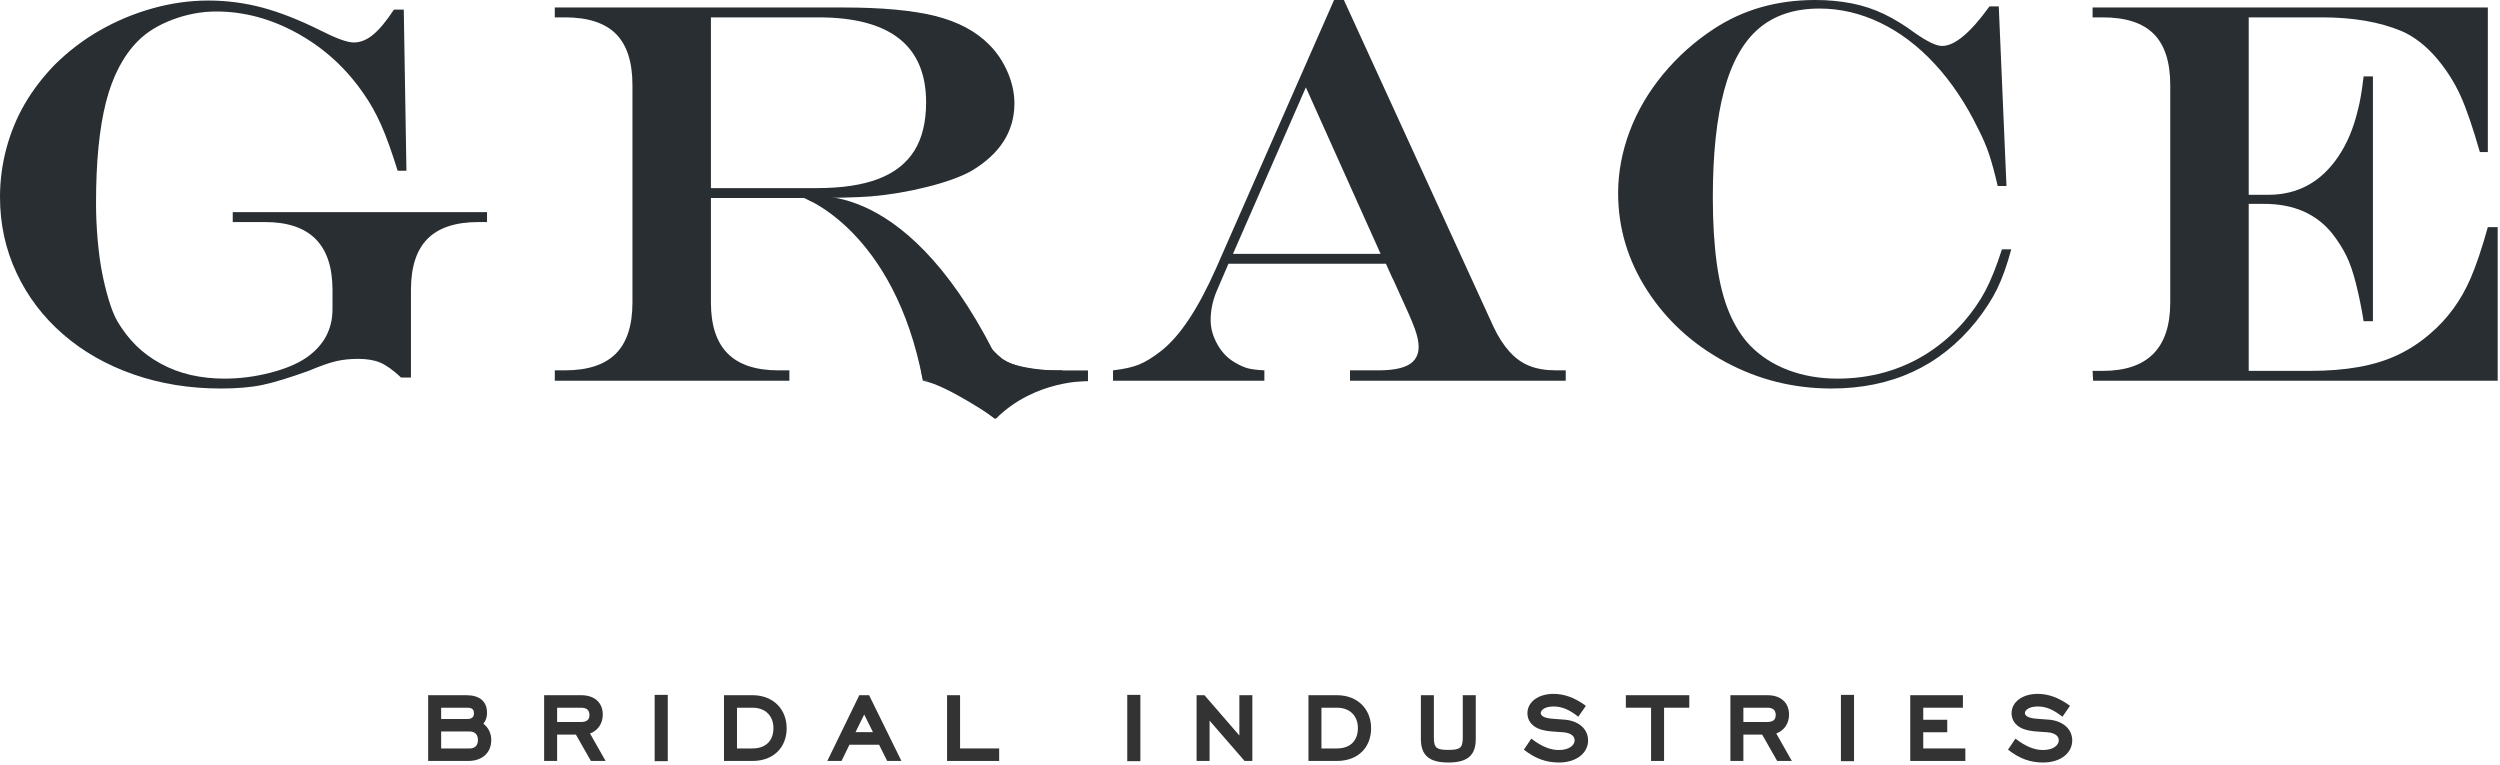
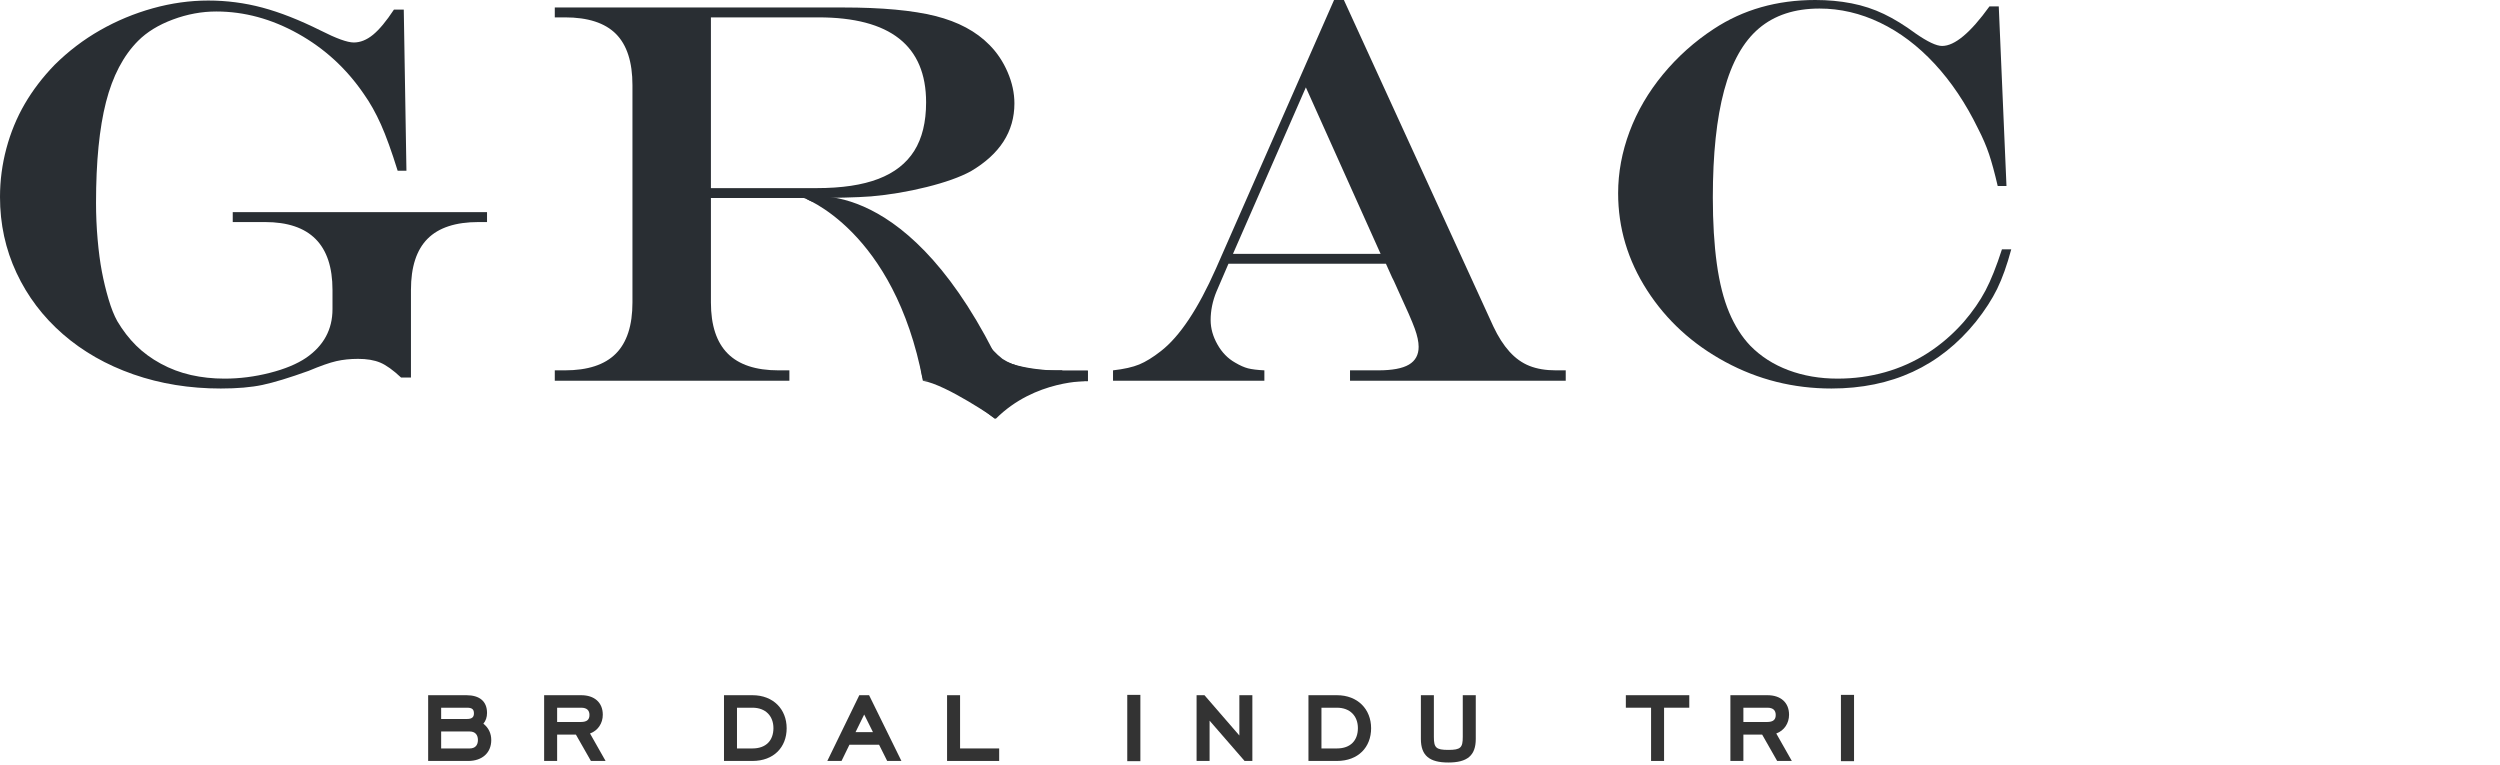
<svg xmlns="http://www.w3.org/2000/svg" width="100%" height="100%" viewBox="0 0 830 254" version="1.1" xml:space="preserve" style="fill-rule:evenodd;clip-rule:evenodd;stroke-linejoin:round;stroke-miterlimit:1.414;">
  <g transform="matrix(1,0,0,1,-6.329,-186.707)">
    <path d="M148.475,439.343L148.475,417.515L161.165,417.515C165.517,417.515 168.025,419.518 168.025,423.409C168.025,424.78 167.618,426.039 166.807,426.967C168.541,428.337 169.426,430.191 169.426,432.413C169.426,436.64 166.403,439.344 161.791,439.344L148.475,439.344L148.475,439.343ZM152.791,421.666L152.791,425.409L161.386,425.409C163.119,425.409 163.674,424.704 163.674,423.555C163.674,422.296 163.157,421.665 161.386,421.665L152.791,421.665L152.791,421.666ZM152.791,429.559L152.791,435.192L162.271,435.192C164.042,435.192 165,434.155 165,432.375C165,430.635 164.042,429.56 162.271,429.56L152.791,429.56L152.791,429.559Z" style="fill:rgb(51,51,51);fill-rule:nonzero;" />
    <path d="M197.532,430.598L191.297,430.598L191.297,439.343L186.981,439.343L186.981,417.515L199.302,417.515C203.617,417.515 206.457,419.888 206.457,424.001C206.457,426.855 204.835,429.264 202.216,430.226L207.381,439.343L202.511,439.343L197.532,430.598ZM191.297,421.666L191.297,426.408L199.154,426.408C201.294,426.408 202.031,425.556 202.031,424.073C202.031,422.592 201.219,421.666 199.264,421.666L191.297,421.666Z" style="fill:rgb(51,51,51);fill-rule:nonzero;" />
-     <rect x="223.679" y="417.404" width="4.353" height="22.012" style="fill:rgb(51,51,51);" />
    <path d="M246.694,439.343L246.694,417.515L256.137,417.515C263.073,417.515 267.499,422.186 267.499,428.486C267.499,434.748 263.256,439.343 256.137,439.343L246.694,439.343ZM251.01,421.666L251.01,435.191L256.137,435.191C260.748,435.191 263.109,432.449 263.109,428.447C263.109,424.483 260.565,421.666 256.137,421.666L251.01,421.666Z" style="fill:rgb(51,51,51);fill-rule:nonzero;" />
    <path d="M298.184,433.969L288.336,433.969L285.717,439.343L280.995,439.343L291.619,417.515L294.866,417.515L305.598,439.343L300.877,439.343L298.184,433.969ZM290.364,429.781L296.155,429.781L293.242,423.926L290.364,429.781Z" style="fill:rgb(51,51,51);fill-rule:nonzero;" />
    <path d="M320.755,417.515L325.072,417.515L325.072,435.191L338.056,435.191L338.056,439.343L320.755,439.343L320.755,417.515Z" style="fill:rgb(51,51,51);fill-rule:nonzero;" />
    <rect x="380.58" y="417.404" width="4.353" height="22.012" style="fill:rgb(51,51,51);" />
    <path d="M407.911,425.965L407.911,439.343L403.594,439.343L403.594,417.515L406.214,417.515L417.797,430.893L417.797,417.515L422.113,417.515L422.113,439.343L419.531,439.343L407.911,425.965Z" style="fill:rgb(51,51,51);fill-rule:nonzero;" />
    <path d="M440.736,439.343L440.736,417.515L450.179,417.515C457.115,417.515 461.538,422.186 461.538,428.486C461.538,434.748 457.298,439.343 450.179,439.343L440.736,439.343ZM445.051,421.666L445.051,435.191L450.18,435.191C454.791,435.191 457.151,432.449 457.151,428.447C457.151,424.483 454.606,421.666 450.18,421.666L445.051,421.666Z" style="fill:rgb(51,51,51);fill-rule:nonzero;" />
    <path d="M478.062,432.043L478.062,417.515L482.376,417.515L482.376,431.374C482.376,434.931 483.077,435.675 487.171,435.675C491.267,435.675 491.968,434.931 491.968,431.374L491.968,417.515L496.284,417.515L496.284,432.043C496.284,437.601 493.407,439.86 487.171,439.86C480.939,439.86 478.062,437.601 478.062,432.043" style="fill:rgb(51,51,51);fill-rule:nonzero;" />
-     <path d="M512.254,435.6L514.725,431.932C518.229,434.636 521.143,435.711 523.836,435.711C527.449,435.711 529.111,434.044 529.111,432.449C529.111,431.337 528.187,430.04 525.31,429.817C522.654,429.596 519.261,429.633 516.789,428.483C514.685,427.483 513.432,425.706 513.432,423.519C513.432,419.702 517.121,417.072 522.063,417.072C525.643,417.072 529.112,418.295 532.836,421.036L530.328,424.67C527.226,422.186 524.719,421.258 522.101,421.258C519.039,421.258 517.859,422.592 517.859,423.408C517.859,424.889 520.404,425.185 521.363,425.296C522.728,425.446 524.351,425.484 526.195,425.668C530.658,426.188 533.572,428.856 533.572,432.523C533.572,436.674 529.773,439.86 523.871,439.86C519.777,439.86 516.199,438.674 512.254,435.6" style="fill:rgb(51,51,51);fill-rule:nonzero;" />
    <path d="M558.799,439.343L554.484,439.343L554.484,421.666L546.109,421.666L546.109,417.515L567.172,417.515L567.172,421.666L558.799,421.666L558.799,439.343Z" style="fill:rgb(51,51,51);fill-rule:nonzero;" />
    <path d="M591.369,430.598L585.133,430.598L585.133,439.343L580.819,439.343L580.819,417.515L593.139,417.515C597.455,417.515 600.295,419.888 600.295,424.001C600.295,426.855 598.672,429.264 596.051,430.226L601.217,439.343L596.348,439.343L591.369,430.598ZM585.133,421.666L585.133,426.408L592.992,426.408C595.131,426.408 595.869,425.556 595.869,424.073C595.869,422.592 595.057,421.666 593.101,421.666L585.133,421.666Z" style="fill:rgb(51,51,51);fill-rule:nonzero;" />
    <rect x="617.516" y="417.404" width="4.354" height="22.012" style="fill:rgb(51,51,51);" />
-     <path d="M640.531,417.515L658.016,417.515L658.016,421.666L644.848,421.666L644.848,425.668L652.814,425.668L652.814,429.817L644.848,429.817L644.848,435.191L658.828,435.191L658.828,439.343L640.531,439.343L640.531,417.515Z" style="fill:rgb(51,51,51);fill-rule:nonzero;" />
-     <path d="M672.988,435.6L675.459,431.932C678.963,434.636 681.877,435.711 684.57,435.711C688.185,435.711 689.845,434.044 689.845,432.449C689.845,431.337 688.923,430.04 686.046,429.817C683.39,429.596 679.995,429.633 677.525,428.483C675.421,427.483 674.168,425.706 674.168,423.519C674.168,419.702 677.857,417.072 682.801,417.072C686.377,417.072 689.846,418.295 693.571,421.036L691.063,424.67C687.965,422.186 685.456,421.258 682.836,421.258C679.775,421.258 678.594,422.592 678.594,423.408C678.594,424.889 681.141,425.185 682.098,425.296C683.465,425.446 685.086,425.484 686.932,425.668C691.395,426.188 694.309,428.856 694.309,432.523C694.309,436.674 690.508,439.86 684.608,439.86C680.514,439.86 676.934,438.674 672.988,435.6" style="fill:rgb(51,51,51);fill-rule:nonzero;" />
    <path d="M137.114,189.901L140.382,189.901L141.266,243.395L138.351,243.395C136.349,236.95 134.495,231.818 132.788,228.003C131.08,224.189 129.196,220.833 127.136,217.935C121.366,209.479 114.081,202.796 105.281,197.886C96.479,192.978 87.427,190.523 78.125,190.523C73.298,190.523 68.5,191.41 63.731,193.185C58.962,194.959 55.106,197.325 52.163,200.282C47.275,205.191 43.729,211.963 41.521,220.596C39.314,229.232 38.211,240.379 38.211,254.041C38.211,258.122 38.386,262.173 38.74,266.194C39.093,270.217 39.564,273.779 40.153,276.884C40.741,279.988 41.478,283.036 42.361,286.021C43.244,289.009 44.215,291.449 45.276,293.34C47.1,296.416 49.174,299.106 51.501,301.413C53.827,303.72 56.564,305.73 59.714,307.445C62.863,309.161 66.205,310.416 69.737,311.216C73.27,312.013 76.978,312.413 80.863,312.413C85.867,312.413 90.872,311.779 95.876,310.505C100.879,309.234 104.912,307.565 107.974,305.492C113.802,301.472 116.716,296.089 116.716,289.348L116.716,282.961C116.716,267.94 109.238,260.428 94.285,260.428L83.6,260.428L83.6,257.146L168.022,257.146L168.022,260.428L165.196,260.428C157.602,260.428 151.964,262.278 148.285,265.973C144.604,269.669 142.765,275.331 142.765,282.961L142.765,312.059L139.497,312.059C136.848,309.576 134.537,307.919 132.566,307.091C130.593,306.263 128.135,305.85 125.192,305.85C122.601,305.85 120.202,306.101 117.995,306.603C115.787,307.105 112.709,308.186 108.766,309.842C102.349,312.148 97.256,313.699 93.488,314.497C89.72,315.296 85.099,315.694 79.624,315.694C69.262,315.694 59.592,314.127 50.615,310.993C41.637,307.859 33.837,303.409 27.213,297.643C20.59,291.876 15.454,285.09 11.804,277.283C8.154,269.477 6.329,261.079 6.329,252.089C6.329,246.649 7.035,241.281 8.448,235.988C9.862,230.696 11.892,225.772 14.541,221.217C17.19,216.664 20.487,212.346 24.432,208.265C29.023,203.712 34.071,199.869 39.577,196.733C45.081,193.598 50.91,191.175 57.062,189.459C63.214,187.744 69.351,186.886 75.475,186.886C81.597,186.886 87.587,187.671 93.445,189.236C99.302,190.805 105.734,193.333 112.74,196.821C117.98,199.483 121.66,200.813 123.78,200.813C125.956,200.813 128.091,199.957 130.182,198.241C132.271,196.525 134.582,193.747 137.114,189.901" style="fill:rgb(41,46,51);fill-rule:nonzero;" />
    <path d="M275.468,252.443L242.355,252.443L242.355,287.129C242.355,294.7 244.209,300.346 247.918,304.073C251.627,307.799 257.249,309.662 264.785,309.662L268.405,309.662L268.405,313.121L190.518,313.121L190.518,309.662L193.874,309.662C201.468,309.662 207.105,307.814 210.785,304.117C214.463,300.422 216.304,294.758 216.304,287.129L216.304,215.006C216.304,207.318 214.478,201.641 210.829,197.973C207.178,194.307 201.526,192.473 193.874,192.473L190.518,192.473L190.518,189.191L286.156,189.191C299.107,189.191 309.35,190.138 316.887,192.03C324.422,193.923 330.398,197.117 334.814,201.611C337.344,204.154 339.362,207.171 340.863,210.66C342.364,214.149 343.115,217.61 343.115,221.038C343.115,230.384 338.287,237.894 328.633,243.571C325.04,245.523 320.155,247.267 313.974,248.804C307.792,250.344 301.639,251.377 295.517,251.909C290.866,252.263 283.772,252.442 274.235,252.442L274.235,252.796C278.944,255.872 287.45,253.949 291.278,255.96C295.103,257.971 296.078,261.215 299.964,262.605C303.85,263.995 306.908,268.175 311.854,269.297L314.768,273.733C316.71,276.571 318.153,278.7 319.096,280.12C320.037,281.54 321.127,283.166 322.363,284.999C325.659,290.026 328.794,294.389 331.767,298.084C334.74,301.78 337.199,304.369 339.142,305.847C342.968,308.39 348.442,309.66 355.566,309.66L359.01,309.66L359.01,313.119L312.738,313.119L308.084,285.665L300.528,267.078L275.468,252.443ZM242.354,249.161L277.5,249.161C285.801,249.161 292.614,248.141 297.943,246.1C303.27,244.06 307.244,240.955 309.865,236.786C312.483,232.617 313.795,227.249 313.795,220.685C313.795,201.878 301.873,192.474 278.03,192.474L242.354,192.474L242.354,249.161Z" style="fill:rgb(41,46,51);fill-rule:nonzero;" />
    <path d="M449.236,186.708L452.502,186.708L502.133,295.114C503.721,298.485 505.502,301.266 507.475,303.452C509.448,305.641 511.668,307.223 514.143,308.198C516.616,309.174 519.53,309.662 522.885,309.662L526.151,309.662L526.151,313.121L454.534,313.121L454.534,309.662L463.895,309.662C468.545,309.662 471.946,309.027 474.094,307.755C476.242,306.484 477.317,304.517 477.317,301.855C477.317,300.2 476.891,298.189 476.038,295.824C475.184,293.459 473.313,289.171 470.431,282.961C470.253,282.607 469.99,282.015 469.636,281.187C469.282,280.359 468.9,279.56 468.49,278.791L466.457,274.267L414.179,274.267L410.205,283.492C408.91,286.628 408.262,289.791 408.262,292.985C408.262,295.704 409.012,298.395 410.515,301.057C412.015,303.719 413.972,305.73 416.387,307.09C417.976,308.035 419.403,308.673 420.67,308.997C421.934,309.323 423.746,309.543 426.101,309.662L426.101,313.121L375.852,313.121L375.852,309.662C379.502,309.248 382.402,308.597 384.55,307.711C386.698,306.823 389.098,305.346 391.748,303.274C397.987,298.425 404.081,289.288 410.027,275.862L449.236,186.708ZM439.875,215.716L415.678,270.983L464.689,270.983L439.875,215.716Z" style="fill:rgb(41,46,51);fill-rule:nonzero;" />
    <path d="M670.977,269.476L674.067,269.476C672.655,274.74 671.092,279.116 669.387,282.605C667.678,286.095 665.325,289.732 662.323,293.516C650.372,308.301 634.387,315.693 614.372,315.693C601.772,315.693 590.028,312.754 579.136,306.868C568.245,300.983 559.591,293.058 553.175,283.093C546.757,273.128 543.548,262.379 543.548,250.846C543.548,243.986 544.816,237.17 547.345,230.397C549.876,223.626 553.574,217.299 558.429,211.413C563.286,205.53 568.921,200.488 575.341,196.288C585.054,189.901 596.269,186.707 608.986,186.707C613.224,186.707 617.242,187.077 621.041,187.816C624.838,188.556 628.428,189.739 631.814,191.364C635.197,192.992 638.685,195.135 642.279,197.796C646.281,200.576 649.224,201.965 651.109,201.965C655.289,201.965 660.527,197.589 666.828,188.836L669.918,188.836L672.479,248.451L669.565,248.451C668.565,244.135 667.608,240.615 666.696,237.894C665.782,235.175 664.561,232.336 663.03,229.377C658.969,221.038 654.171,213.883 648.637,207.909C643.102,201.937 637.069,197.383 630.533,194.248C623.998,191.114 617.287,189.546 610.398,189.546C602.156,189.546 595.445,191.749 590.265,196.154C585.083,200.561 581.242,207.42 578.74,216.736C576.238,226.05 574.988,237.893 574.988,252.264C574.988,260.545 575.429,267.877 576.312,274.264C577.193,280.652 578.564,286.049 580.417,290.454C582.272,294.861 584.612,298.542 587.437,301.497C590.912,305.047 595.134,307.751 600.111,309.616C605.086,311.479 610.515,312.41 616.404,312.41C621.879,312.41 627.133,311.701 632.168,310.281C637.199,308.863 641.908,306.749 646.297,303.937C650.682,301.129 654.699,297.655 658.35,293.514C661.293,290.085 663.678,286.639 665.504,283.179C667.326,279.722 669.15,275.153 670.977,269.476" style="fill:rgb(41,46,51);fill-rule:nonzero;" />
-     <path d="M701.066,189.191L832.291,189.191L832.291,237.184L829.643,237.184C827.227,228.786 825.065,222.502 823.153,218.332C821.237,214.163 818.749,210.215 815.69,206.489C811.981,202.054 807.948,198.89 803.59,196.996C796.35,193.98 787.549,192.473 777.188,192.473L752.903,192.473L752.903,251.377L759.438,251.377C769.151,251.377 776.864,247.179 782.575,238.78C785.516,234.464 787.698,229.319 789.11,223.344C789.815,220.802 790.464,217.045 791.051,212.077L794.143,212.077L794.143,293.337L791.051,293.337C790.346,288.961 789.506,284.835 788.535,280.962C787.562,277.089 786.473,273.94 785.265,271.514C784.06,269.09 782.513,266.665 780.63,264.24C775.331,257.675 767.796,254.392 758.023,254.392L752.902,254.392L752.902,309.839L773.214,309.839C779.216,309.839 784.618,309.409 789.417,308.553C794.216,307.694 798.526,306.364 802.355,304.561C806.179,302.757 809.773,300.405 813.126,297.507C818.896,292.598 823.37,286.477 826.55,279.143C828.374,274.945 830.288,269.267 832.29,262.111L835.558,262.111L835.558,313.119L701.242,313.119L701.066,309.839L704.42,309.839C719.373,309.839 726.852,302.268 726.852,287.128L726.852,215.005C726.852,207.317 725.028,201.64 721.377,197.973C717.725,194.307 712.074,192.473 704.42,192.473L701.066,192.473L701.066,189.191Z" style="fill:rgb(41,46,51);fill-rule:nonzero;" />
    <path d="M343.173,309.77L312.735,313.122C320.606,314.449 336.92,325.753 336.92,325.753C349.985,312.688 367.494,313.245 367.494,313.245L367.494,309.77L343.173,309.77Z" style="fill:rgb(41,46,51);" />
    <path d="M367.494,309.77L357.072,309.77C357.072,309.77 339.207,309.356 336.225,303.516C305.408,243.162 273,252.338 273,252.338C273,252.338 303.22,262.971 312.735,313.121C311.161,304.83 336.516,325.895 336.617,325.732C345.261,312.021 367.438,313.28 367.493,313.244C367.51,313.232 367.494,309.77 367.494,309.77" style="fill:rgb(41,46,51);" />
  </g>
</svg>